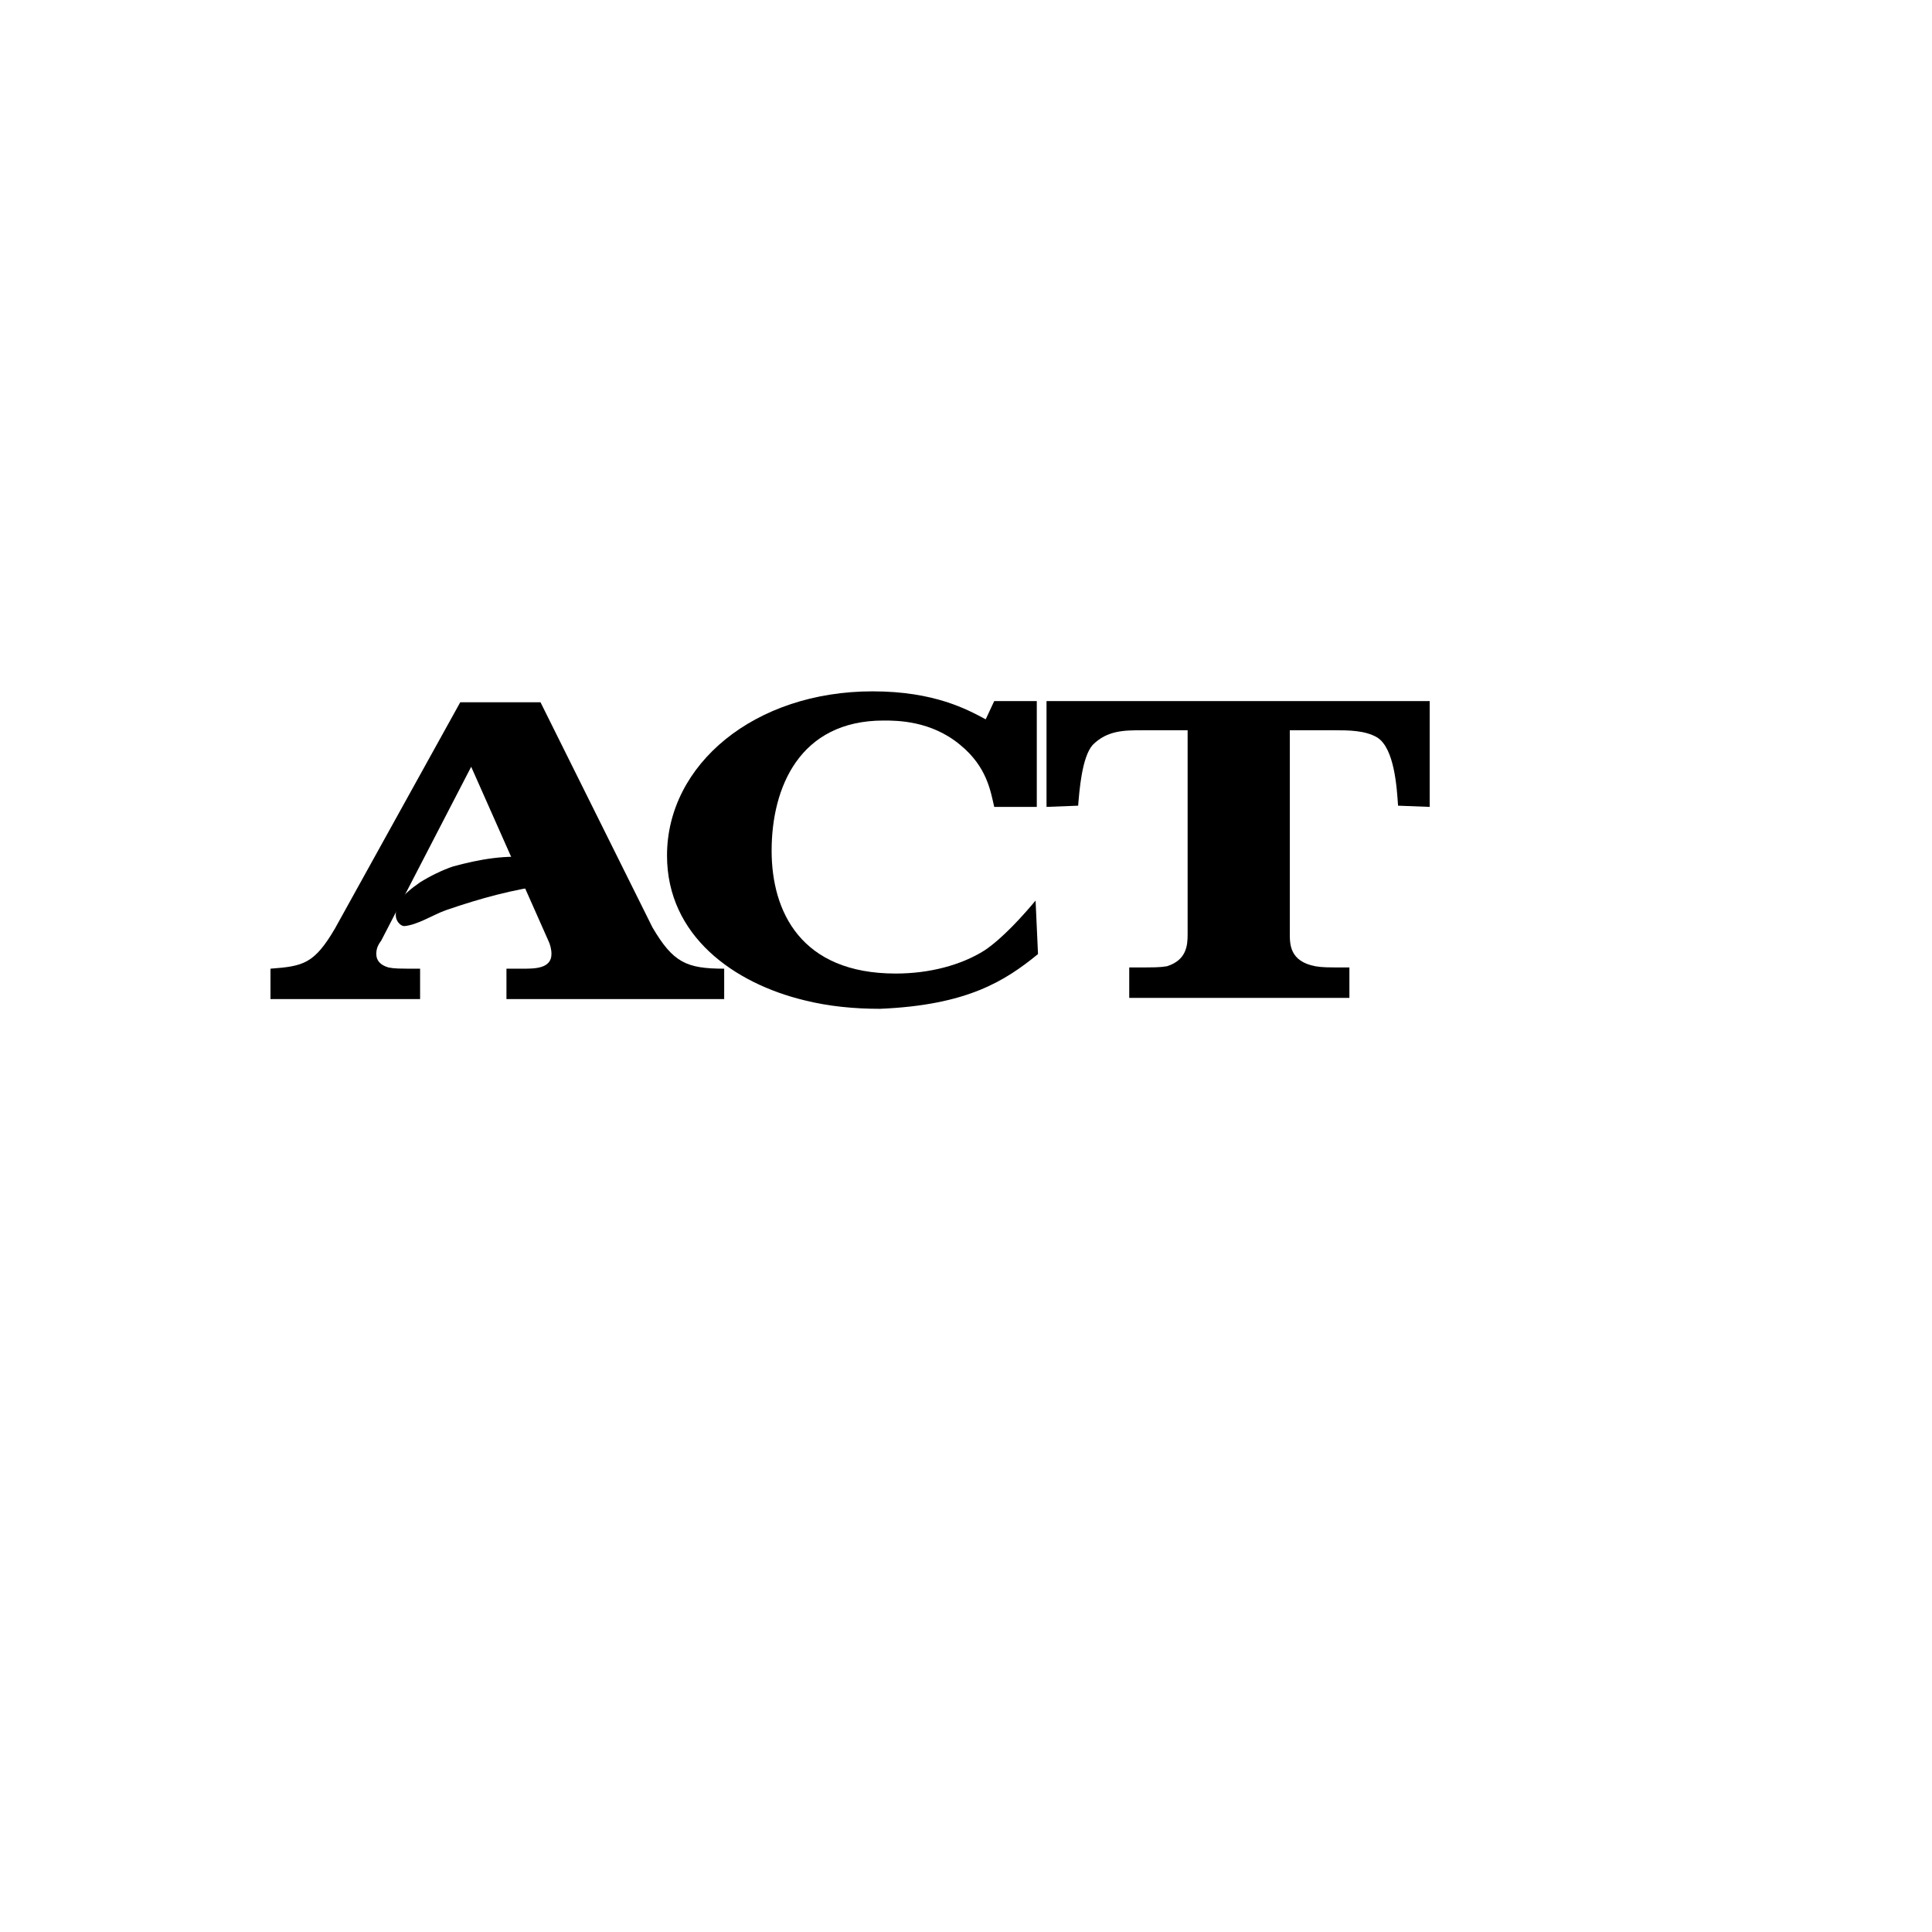
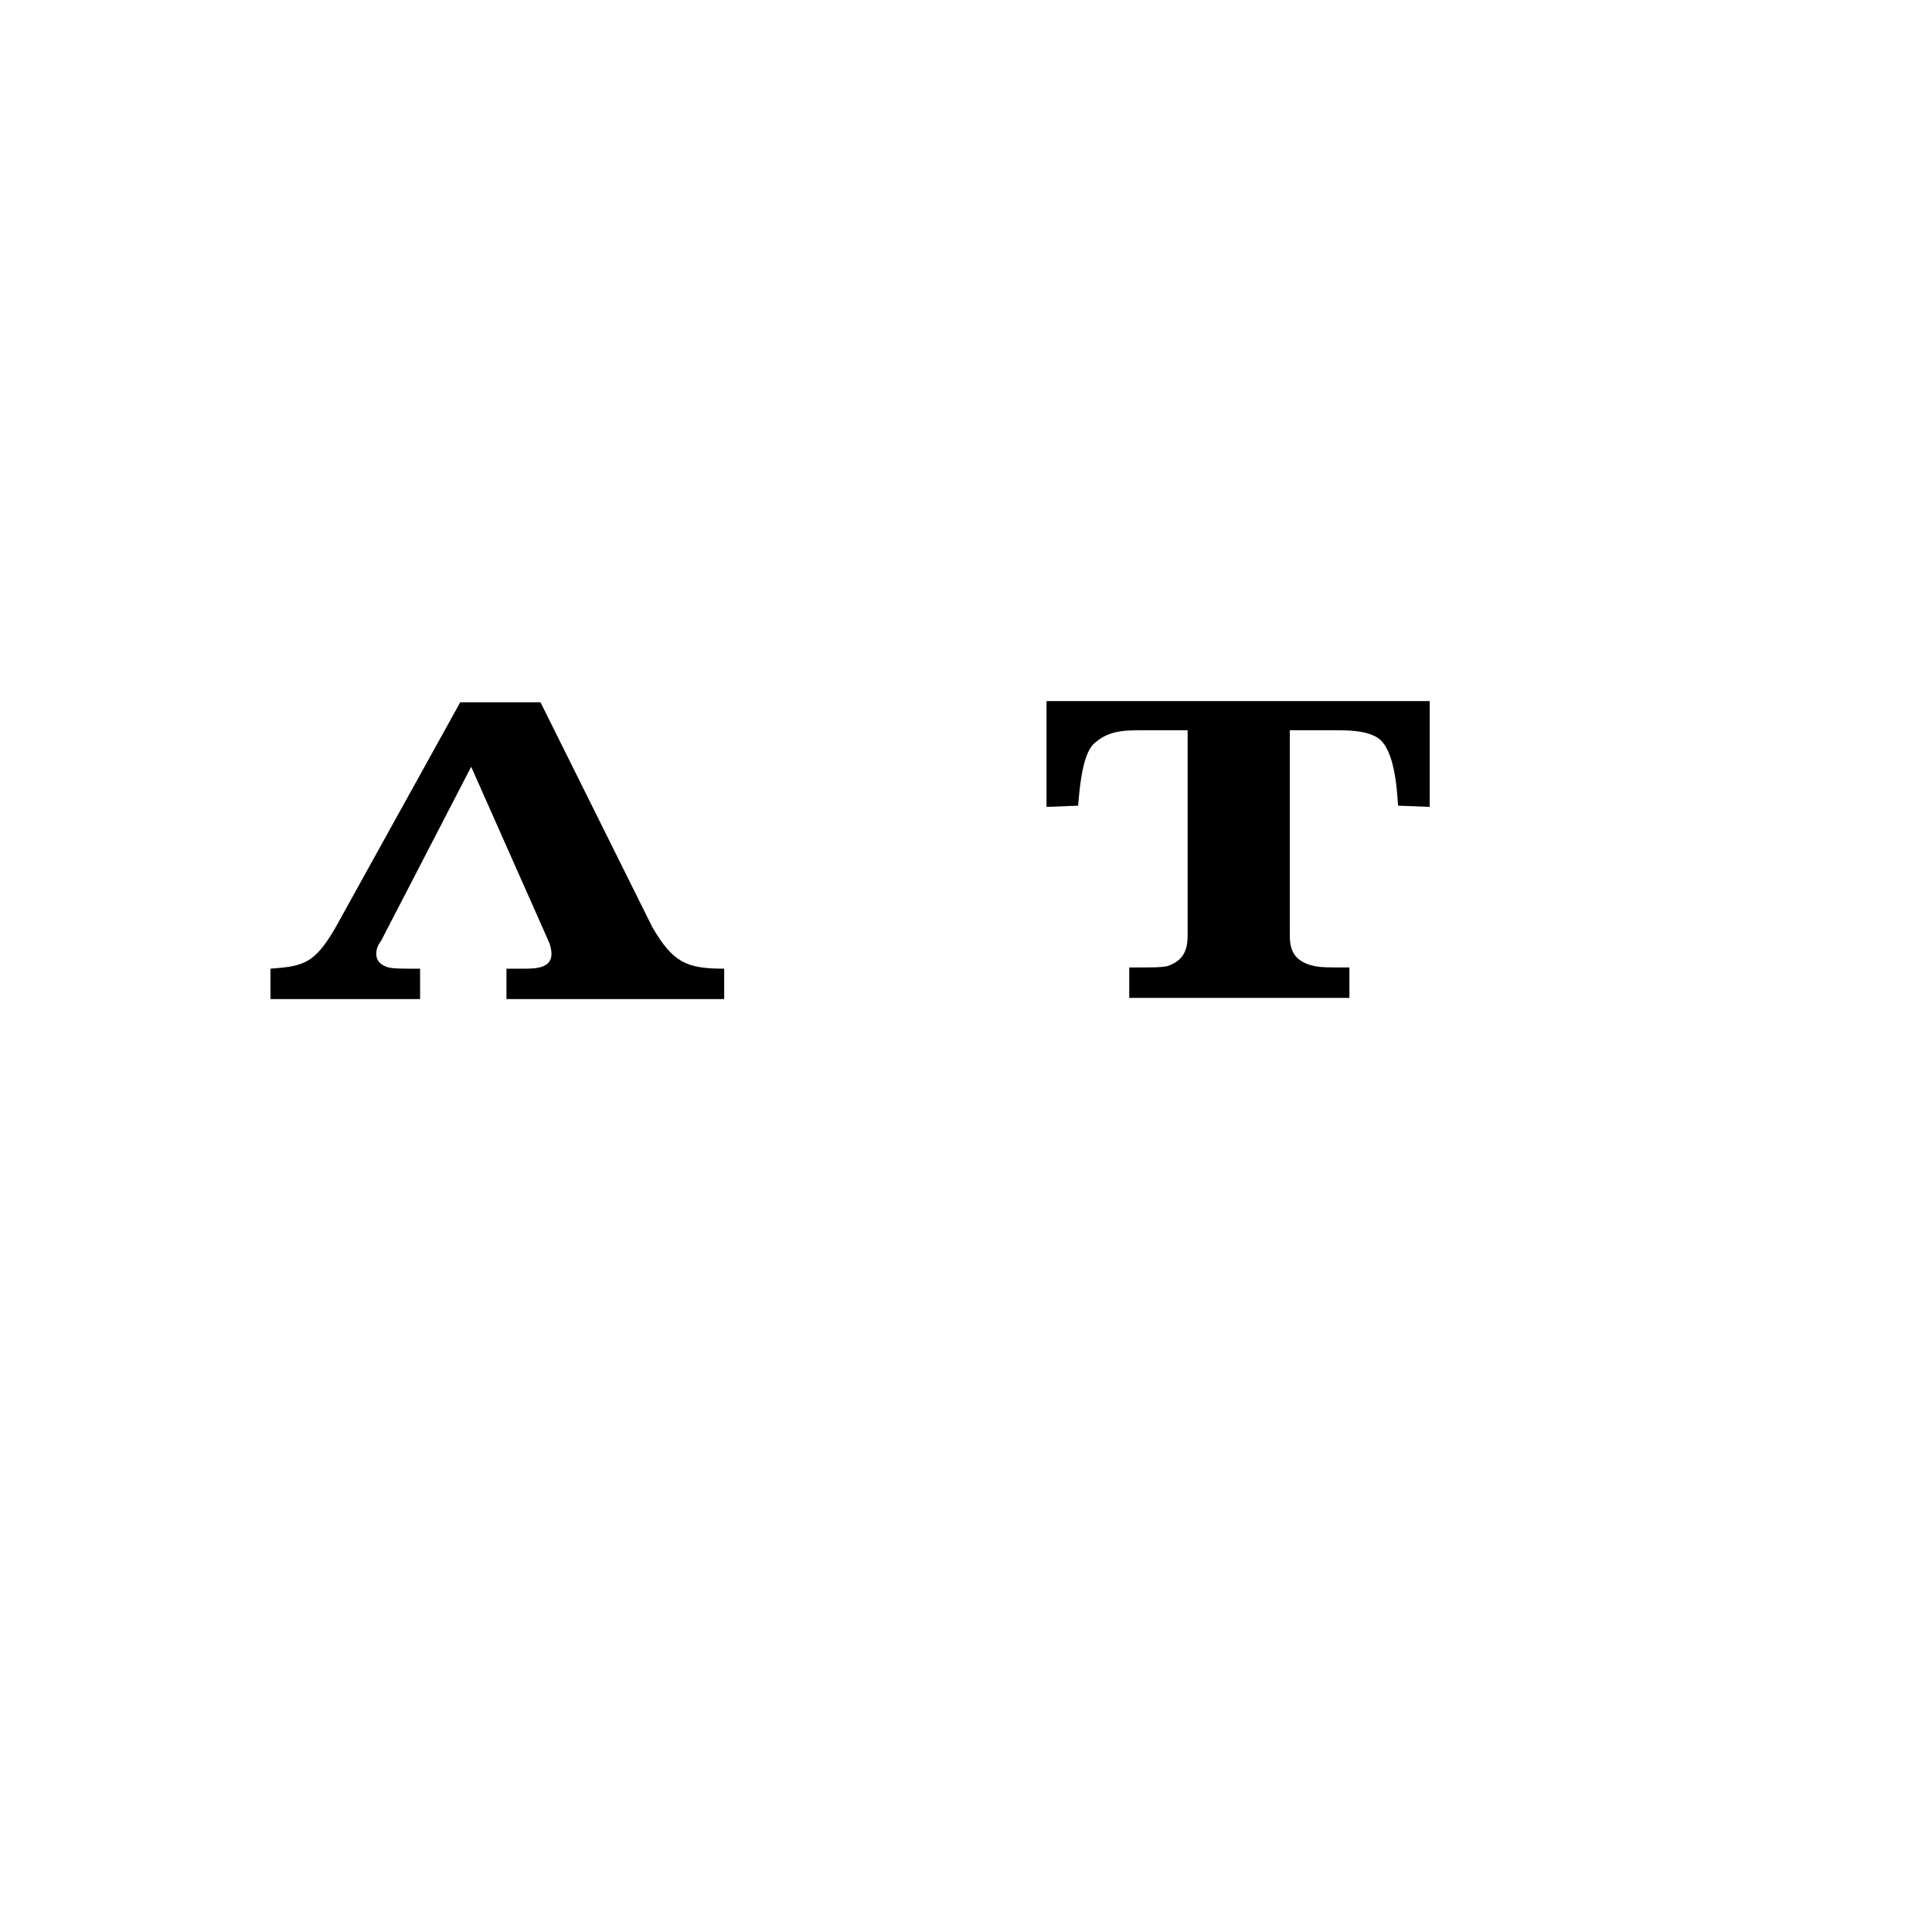
<svg xmlns="http://www.w3.org/2000/svg" version="1.1" width="100%" height="100%" id="svgWorkerArea" viewBox="-25 -25 625 625" style="background: white;">
  <defs id="defsdoc">
    <pattern id="patternBool" x="0" y="0" width="10" height="10" patternUnits="userSpaceOnUse" patternTransform="rotate(35)">
-       <circle cx="5" cy="5" r="4" style="stroke: none;fill: #ff000070;" />
-     </pattern>
+       </pattern>
  </defs>
  <g id="fileImp-370446647" class="cosito">
-     <path id="pathImp-285354439" class="grouped" d="M310.008 266.33C306.073 271.052 299.384 278.528 293.481 282.463 286.005 287.185 275.774 289.94 264.756 289.94 234.064 289.94 224.62 269.872 224.62 250.197 224.62 229.735 233.67 208.093 260.821 208.093 265.149 208.093 276.167 208.093 285.611 215.963 294.268 223.046 295.449 230.916 296.629 236.031 296.629 236.031 310.401 236.031 310.401 236.031 310.401 236.031 310.401 201.797 310.401 201.797 310.401 201.797 296.629 201.797 296.629 201.797 296.629 201.797 293.875 207.699 293.875 207.699 287.972 204.551 277.348 198.649 257.28 198.649 219.111 198.649 190.779 222.259 190.779 251.771 190.779 277.741 212.421 293.088 235.244 298.597 243.114 300.564 251.377 301.351 259.641 301.351 287.972 300.171 300.171 292.301 310.795 283.644" />
    <path id="pathImp-879783192" class="grouped" d="M313.549 201.797C313.549 201.797 313.549 236.031 313.549 236.031 313.549 236.031 323.78 235.637 323.78 235.637 324.174 230.916 324.961 219.898 328.502 215.963 333.224 211.241 338.733 211.241 344.635 211.241 344.635 211.241 359.195 211.241 359.195 211.241 359.195 211.241 359.195 277.348 359.195 277.348 359.195 280.889 358.801 285.611 352.505 287.579 350.144 287.972 348.964 287.972 340.307 287.972 340.307 287.972 340.307 297.81 340.307 297.81 340.307 297.81 411.529 297.81 411.529 297.81 411.529 297.81 411.529 287.972 411.529 287.972 404.053 287.972 402.873 287.972 400.512 287.579 392.248 286.005 392.248 280.496 392.248 276.954 392.248 276.954 392.248 211.241 392.248 211.241 392.248 211.241 406.808 211.241 406.808 211.241 411.136 211.241 416.645 211.241 420.58 213.602 426.089 217.143 426.876 229.735 427.269 235.637 427.269 235.637 437.5 236.031 437.5 236.031 437.5 236.031 437.5 201.797 437.5 201.797" />
    <path id="pathImp-407618016" class="grouped" d="M83.355 275.38C76.666 286.792 73.124 287.579 62.5 288.366 62.5 288.366 62.5 298.203 62.5 298.203 62.5 298.203 110.9 298.203 110.9 298.203 110.9 298.203 110.9 288.366 110.9 288.366 103.817 288.366 102.636 288.366 100.669 287.972 97.915 287.185 96.734 285.611 96.734 283.644 96.734 282.07 97.127 280.889 98.308 279.315 98.308 279.315 127.427 223.046 127.427 223.046 127.427 223.046 152.217 278.922 152.217 278.922 153.004 280.496 153.397 282.07 153.397 283.644 153.397 288.366 147.888 288.366 144.347 288.366 144.347 288.366 138.838 288.366 138.838 288.366 138.838 288.366 138.838 298.203 138.838 298.203 138.838 298.203 209.273 298.203 209.273 298.203 209.273 298.203 209.273 288.366 209.273 288.366 197.075 288.366 192.747 286.398 186.057 274.987 186.057 274.987 149.856 202.19 149.856 202.19 149.856 202.19 123.885 202.19 123.885 202.19" />
-     <path id="pathImp-501831893" class="grouped" d="M156.939 254.132C157.726 253.738 158.906 254.525 159.3 254.525 159.693 254.919 158.513 254.919 158.119 255.312 158.119 255.706 158.119 255.706 158.119 255.706 158.906 255.706 162.447 256.493 164.415 257.673 164.415 258.46 164.809 258.067 165.202 258.067 165.202 258.067 164.415 258.46 164.415 258.46 164.415 258.46 164.809 258.854 164.809 258.854 165.202 258.067 165.595 259.247 165.989 259.247 163.234 260.821 160.874 260.821 158.119 260.821 157.726 260.821 156.545 261.608 155.758 260.821 154.184 261.215 153.791 261.215 152.217 261.215 140.805 262.789 130.575 265.543 119.163 269.478 114.835 271.052 110.113 274.2 105.784 274.593 104.604 274.593 103.03 273.019 103.03 271.052 103.03 267.51 104.604 264.756 110.9 260.428 114.048 258.46 117.983 256.493 121.524 255.312 130.181 252.951 138.838 251.377 147.888 252.558 150.643 251.771 152.61 252.164 154.971 253.345 156.939 253.345 156.152 253.738 156.939 254.132" />
  </g>
</svg>